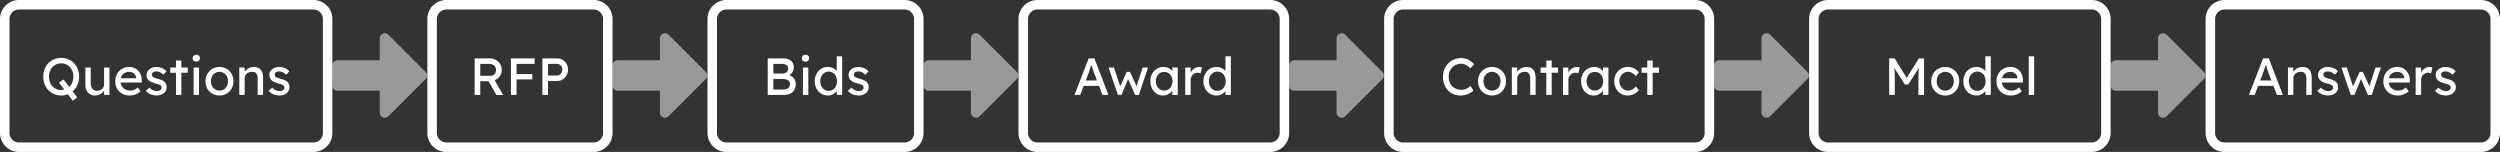
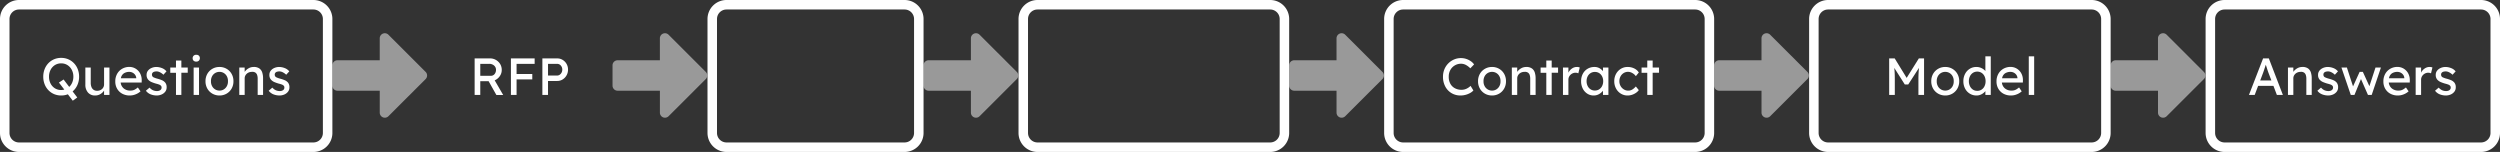
<svg xmlns="http://www.w3.org/2000/svg" width="1053" height="64" viewBox="0 0 1053 64">
  <rect x="0" y="0" width="1053" height="64" fill="#333333" stroke="none" />
  <g transform="translate(-9 -237)">
    <g transform="translate(-146)">
      <path d="M8,4A4,4,0,0,0,4,8V56a4,4,0,0,0,4,4H132a4,4,0,0,0,4-4V8a4,4,0,0,0-4-4H8M8,0H132a8,8,0,0,1,8,8V56a8,8,0,0,1-8,8H8a8,8,0,0,1-8-8V8A8,8,0,0,1,8,0Z" transform="translate(155 237)" fill="#fff" />
      <path d="M-37.455,1.056-39.347,2.42-41.415-.286A7.8,7.8,0,0,1-44.231.22a7.507,7.507,0,0,1-3.036-.605,7.2,7.2,0,0,1-2.4-1.683,7.594,7.594,0,0,1-1.562-2.519,8.657,8.657,0,0,1-.55-3.113,8.657,8.657,0,0,1,.55-3.113,7.594,7.594,0,0,1,1.562-2.519,7.2,7.2,0,0,1,2.4-1.683,7.507,7.507,0,0,1,3.036-.605,7.429,7.429,0,0,1,3.025.605,7.355,7.355,0,0,1,2.4,1.683,7.5,7.5,0,0,1,1.573,2.519,8.657,8.657,0,0,1,.55,3.113,8.446,8.446,0,0,1-.726,3.52,7.5,7.5,0,0,1-2,2.684ZM-39.1-7.7a6.114,6.114,0,0,0-.66-2.871,5.151,5.151,0,0,0-1.815-2,4.821,4.821,0,0,0-2.651-.737,4.861,4.861,0,0,0-2.673.737,5.069,5.069,0,0,0-1.8,2A6.2,6.2,0,0,0-49.357-7.7a6.2,6.2,0,0,0,.649,2.871,5.069,5.069,0,0,0,1.8,2,4.861,4.861,0,0,0,2.673.737,4.941,4.941,0,0,0,1.32-.176l-2.266-2.948.3-.2q.3-.2.682-.451t.682-.451l.3-.2,2.376,3.124a5.41,5.41,0,0,0,1.276-1.881A6.27,6.27,0,0,0-39.1-7.7Zm12.936,3.1V-11.55H-23.9V0h-2.266V-1.848A4.664,4.664,0,0,1-27.654-.407,4.252,4.252,0,0,1-30,.22a3.773,3.773,0,0,1-2.926-1.232,4.877,4.877,0,0,1-1.122-3.41V-11.55h2.266v6.512A4.683,4.683,0,0,0-31.5-3.41a2.558,2.558,0,0,0,.88,1.2,2.526,2.526,0,0,0,1.551.451,3.01,3.01,0,0,0,2.046-.748A2.626,2.626,0,0,0-26.169-4.6Zm15.356,3.08h-.022a6.361,6.361,0,0,1-1.936,1.21A6.468,6.468,0,0,1-15.345.22a6.471,6.471,0,0,1-3.179-.759,5.5,5.5,0,0,1-2.145-2.09,5.93,5.93,0,0,1-.77-3.025,6.388,6.388,0,0,1,.814-3.311,5.621,5.621,0,0,1,2.156-2.112,5.979,5.979,0,0,1,2.926-.737,5.021,5.021,0,0,1,2.64.715A5.25,5.25,0,0,1-11.011-9.13a5.878,5.878,0,0,1,.7,2.926l-.022.968h-8.844a3.7,3.7,0,0,0,1.287,2.475,4.151,4.151,0,0,0,2.761.913A3.757,3.757,0,0,0-13.167-2.3a9.038,9.038,0,0,0,1.232-.869Zm-4.73-8.206a4.186,4.186,0,0,0-2.266.605A3.035,3.035,0,0,0-19.085-7.04h6.468v-.154a2.524,2.524,0,0,0-.5-1.32,2.985,2.985,0,0,0-1.067-.891A3.008,3.008,0,0,0-15.543-9.724Zm14.366,1.21a5.446,5.446,0,0,0-1.4-1.012,3.219,3.219,0,0,0-1.441-.4,3.84,3.84,0,0,0-.913.11,1.624,1.624,0,0,0-.759.407,1.153,1.153,0,0,0-.308.869A1.189,1.189,0,0,0-5.28-7.414a9.579,9.579,0,0,0,1.727.594,13.469,13.469,0,0,1,1.76.605A3.594,3.594,0,0,1-.374-5.159,3.018,3.018,0,0,1,.187-3.212a2.9,2.9,0,0,1-.6,1.848A3.874,3.874,0,0,1-1.98-.187,5.091,5.091,0,0,1-3.993.22,7.094,7.094,0,0,1-6.468-.231,4.653,4.653,0,0,1-8.547-1.782l1.54-1.32A4.467,4.467,0,0,0-5.654-2.035a4.077,4.077,0,0,0,1.859.385,2.569,2.569,0,0,0,.836-.143,1.724,1.724,0,0,0,.715-.462,1.225,1.225,0,0,0,.3-.869,1.072,1.072,0,0,0-.319-.825,2.4,2.4,0,0,0-.847-.484,11.787,11.787,0,0,0-1.166-.341,15.51,15.51,0,0,1-1.859-.649,3.978,3.978,0,0,1-1.518-1.1,2.918,2.918,0,0,1-.6-1.947,2.767,2.767,0,0,1,.583-1.771,3.843,3.843,0,0,1,1.529-1.144,5.066,5.066,0,0,1,2.024-.407,6.6,6.6,0,0,1,2.244.44,4.539,4.539,0,0,1,2,1.408ZM6.391,0H4.125V-9.35h-2.4v-2.2h2.4V-14.5H6.391v2.948H9.075v2.2H6.391Zm6.27-14.058a1.5,1.5,0,0,1-1.144-.4,1.444,1.444,0,0,1-.374-1.034,1.489,1.489,0,0,1,.374-.99,1.419,1.419,0,0,1,1.144-.44,1.5,1.5,0,0,1,1.144.4,1.444,1.444,0,0,1,.374,1.034,1.489,1.489,0,0,1-.374.99A1.419,1.419,0,0,1,12.661-14.058ZM13.827,0H11.561V-11.55h2.266Zm14.5-5.786a6.114,6.114,0,0,1-.781,3.113A5.7,5.7,0,0,1,25.432-.55a5.844,5.844,0,0,1-2.981.77,5.9,5.9,0,0,1-2.992-.77,5.673,5.673,0,0,1-2.123-2.123,6.114,6.114,0,0,1-.781-3.113A6.114,6.114,0,0,1,17.336-8.9a5.673,5.673,0,0,1,2.123-2.123,5.9,5.9,0,0,1,2.992-.77,5.844,5.844,0,0,1,2.981.77A5.7,5.7,0,0,1,27.544-8.9,6.114,6.114,0,0,1,28.325-5.786Zm-2.31,0a4.15,4.15,0,0,0-.451-2.057,3.508,3.508,0,0,0-1.287-1.386,3.445,3.445,0,0,0-1.826-.5,3.5,3.5,0,0,0-1.837.5,3.482,3.482,0,0,0-1.3,1.386,4.15,4.15,0,0,0-.451,2.057,4.1,4.1,0,0,0,.451,2.035,3.562,3.562,0,0,0,1.3,1.4,3.444,3.444,0,0,0,1.837.506,3.388,3.388,0,0,0,1.826-.506,3.589,3.589,0,0,0,1.287-1.4A4.1,4.1,0,0,0,26.015-5.786Zm10.824-6.006a3.992,3.992,0,0,1,2.42.638,3.326,3.326,0,0,1,1.2,1.716,7.927,7.927,0,0,1,.341,2.4V0H38.533V-6.886a4.72,4.72,0,0,0-.22-1.5,2,2,0,0,0-.748-1.034,2.238,2.238,0,0,0-1.474-.308,3.2,3.2,0,0,0-1.562.374,2.927,2.927,0,0,0-1.078.99A2.47,2.47,0,0,0,33.055-7V0H30.789V-11.55h2.266v1.826a4.805,4.805,0,0,1,1.54-1.441A4.176,4.176,0,0,1,36.839-11.792ZM50.545-8.514a5.446,5.446,0,0,0-1.4-1.012,3.219,3.219,0,0,0-1.441-.4,3.84,3.84,0,0,0-.913.11,1.624,1.624,0,0,0-.759.407,1.153,1.153,0,0,0-.308.869,1.189,1.189,0,0,0,.715,1.122,9.579,9.579,0,0,0,1.727.594,13.469,13.469,0,0,1,1.76.605,3.594,3.594,0,0,1,1.419,1.056,3.018,3.018,0,0,1,.561,1.947A2.9,2.9,0,0,1,51.3-1.364,3.874,3.874,0,0,1,49.742-.187,5.091,5.091,0,0,1,47.729.22a7.094,7.094,0,0,1-2.475-.451,4.653,4.653,0,0,1-2.079-1.551l1.54-1.32a4.467,4.467,0,0,0,1.353,1.067,4.077,4.077,0,0,0,1.859.385,2.569,2.569,0,0,0,.836-.143,1.724,1.724,0,0,0,.715-.462,1.225,1.225,0,0,0,.3-.869,1.072,1.072,0,0,0-.319-.825,2.4,2.4,0,0,0-.847-.484,11.786,11.786,0,0,0-1.166-.341,15.51,15.51,0,0,1-1.859-.649,3.978,3.978,0,0,1-1.518-1.1,2.918,2.918,0,0,1-.6-1.947,2.767,2.767,0,0,1,.583-1.771,3.843,3.843,0,0,1,1.529-1.144,5.066,5.066,0,0,1,2.024-.407,6.6,6.6,0,0,1,2.244.44,4.539,4.539,0,0,1,2,1.408Z" transform="translate(225 277)" fill="#fff" />
    </g>
    <g transform="translate(34)">
-       <path d="M8,4A4,4,0,0,0,4,8V56a4,4,0,0,0,4,4H70a4,4,0,0,0,4-4V8a4,4,0,0,0-4-4H8M8,0H70a8,8,0,0,1,8,8V56a8,8,0,0,1-8,8H8a8,8,0,0,1-8-8V8A8,8,0,0,1,8,0Z" transform="translate(155 237)" fill="#fff" />
      <path d="M-7.667-10.494A4.423,4.423,0,0,1-8.492-7.92a4.97,4.97,0,0,1-2.145,1.76L-7.051.022-9.933,0l-3.256-5.786h-3.52V0h-2.376V-15.4h6.556a4.858,4.858,0,0,1,2.321.594,4.924,4.924,0,0,1,1.826,1.694A4.7,4.7,0,0,1-7.667-10.494Zm-5.258-2.618h-3.784v5.038h4.4a1.959,1.959,0,0,0,1.639-.748,2.683,2.683,0,0,0,.583-1.694,2.339,2.339,0,0,0-.836-1.9A3.036,3.036,0,0,0-12.925-13.112ZM-3.8,0V-15.4H6.193v2.288H-1.419v4.268H5.2v2.288H-1.419V0ZM15.719-15.4a4.288,4.288,0,0,1,2.266.627,4.686,4.686,0,0,1,1.65,1.694,4.73,4.73,0,0,1,.616,2.409,4.808,4.808,0,0,1-.616,2.409,4.724,4.724,0,0,1-1.65,1.727,4.233,4.233,0,0,1-2.266.638H11.825V0H9.449V-15.4Zm-.044,7.216a1.829,1.829,0,0,0,1.078-.341,2.529,2.529,0,0,0,.781-.9,2.615,2.615,0,0,0,.3-1.243,2.493,2.493,0,0,0-.638-1.738,1.982,1.982,0,0,0-1.518-.7h-3.85v4.928Z" transform="translate(194 277)" fill="#fff" />
    </g>
    <g transform="translate(302 88)">
      <path d="M0,78.2V69.656a2.132,2.132,0,0,1,2.137-2.137H19.945V58.277A2.139,2.139,0,0,1,23.6,56.763L39.266,72.417a2.139,2.139,0,0,1,0,3.027L23.6,91.088a2.14,2.14,0,0,1-3.651-1.514V80.341H2.137A2.132,2.132,0,0,1,0,78.2Z" transform="translate(-153 106.866)" fill="rgba(255,255,255,0.5)" />
    </g>
    <g transform="translate(152)">
      <path d="M8,4A4,4,0,0,0,4,8V56a4,4,0,0,0,4,4H83a4,4,0,0,0,4-4V8a4,4,0,0,0-4-4H8M8,0H83a8,8,0,0,1,8,8V56a8,8,0,0,1-8,8H8a8,8,0,0,1-8-8V8A8,8,0,0,1,8,0Z" transform="translate(155 237)" fill="#fff" />
-       <path d="M-14.212-15.4a5.05,5.05,0,0,1,3.388.99A3.6,3.6,0,0,1-9.68-11.528a3.486,3.486,0,0,1-.495,1.848A3.339,3.339,0,0,1-11.638-8.4a4.437,4.437,0,0,1,1.353.737A3.8,3.8,0,0,1-9.262-6.4a4.05,4.05,0,0,1,.4,1.87A4.753,4.753,0,0,1-9.328-2.31a3.724,3.724,0,0,1-1.21,1.386,4.886,4.886,0,0,1-1.65.715,7.969,7.969,0,0,1-1.8.209h-6.644V-15.4Zm-.4,2.288H-18.26V-9.02h3.916a2.672,2.672,0,0,0,1.6-.55,1.77,1.77,0,0,0,.693-1.5,1.726,1.726,0,0,0-.737-1.573A3.293,3.293,0,0,0-14.608-13.112Zm.374,6.38H-18.26v4.444h4.136a3.46,3.46,0,0,0,2.046-.561,1.973,1.973,0,0,0,.792-1.727,1.755,1.755,0,0,0-.462-1.3,2.62,2.62,0,0,0-1.133-.66A4.758,4.758,0,0,0-14.234-6.732Zm9.526-7.326a1.5,1.5,0,0,1-1.144-.4,1.444,1.444,0,0,1-.374-1.034,1.489,1.489,0,0,1,.374-.99,1.419,1.419,0,0,1,1.144-.44,1.5,1.5,0,0,1,1.144.4,1.444,1.444,0,0,1,.374,1.034,1.489,1.489,0,0,1-.374.99A1.419,1.419,0,0,1-4.708-14.058ZM-3.542,0H-5.808V-11.55h2.266ZM10.714-16.28V0H8.448V-1.628a4.964,4.964,0,0,1-1.5,1.265A4.338,4.338,0,0,1,4.708.22,5.273,5.273,0,0,1,1.892-.55,5.454,5.454,0,0,1-.088-2.684a6.5,6.5,0,0,1-.726-3.1A6.482,6.482,0,0,1-.088-8.9,5.531,5.531,0,0,1,1.87-11.022a5.122,5.122,0,0,1,2.772-.77,4.879,4.879,0,0,1,2.233.506A4.9,4.9,0,0,1,8.448-10.1V-16.28ZM5.016-1.738a3.253,3.253,0,0,0,1.848-.528A3.52,3.52,0,0,0,8.1-3.718a4.75,4.75,0,0,0,.44-2.068A4.73,4.73,0,0,0,8.1-7.865,3.535,3.535,0,0,0,6.864-9.306a3.253,3.253,0,0,0-1.848-.528,3.215,3.215,0,0,0-1.826.528A3.615,3.615,0,0,0,1.947-7.865,4.633,4.633,0,0,0,1.5-5.786a4.652,4.652,0,0,0,.451,2.068A3.6,3.6,0,0,0,3.19-2.266,3.215,3.215,0,0,0,5.016-1.738ZM20.5-8.514a5.446,5.446,0,0,0-1.4-1.012,3.219,3.219,0,0,0-1.441-.4,3.84,3.84,0,0,0-.913.11,1.624,1.624,0,0,0-.759.407,1.153,1.153,0,0,0-.308.869A1.189,1.189,0,0,0,16.4-7.414a9.579,9.579,0,0,0,1.727.594,13.469,13.469,0,0,1,1.76.605,3.594,3.594,0,0,1,1.419,1.056,3.018,3.018,0,0,1,.561,1.947,2.9,2.9,0,0,1-.6,1.848A3.874,3.874,0,0,1,19.7-.187,5.091,5.091,0,0,1,17.688.22a7.094,7.094,0,0,1-2.475-.451,4.653,4.653,0,0,1-2.079-1.551l1.54-1.32a4.467,4.467,0,0,0,1.353,1.067,4.077,4.077,0,0,0,1.859.385,2.569,2.569,0,0,0,.836-.143,1.724,1.724,0,0,0,.715-.462,1.225,1.225,0,0,0,.3-.869,1.072,1.072,0,0,0-.319-.825,2.4,2.4,0,0,0-.847-.484A11.786,11.786,0,0,0,17.4-4.774a15.51,15.51,0,0,1-1.859-.649,3.978,3.978,0,0,1-1.518-1.1,2.918,2.918,0,0,1-.6-1.947A2.767,2.767,0,0,1,14-10.241a3.843,3.843,0,0,1,1.529-1.144,5.066,5.066,0,0,1,2.024-.407,6.6,6.6,0,0,1,2.244.44,4.539,4.539,0,0,1,2,1.408Z" transform="translate(201 277)" fill="#fff" />
    </g>
    <g transform="translate(551 88)">
      <path d="M0,78.2V69.656a2.132,2.132,0,0,1,2.137-2.137H19.945V58.277A2.139,2.139,0,0,1,23.6,56.763L39.266,72.417a2.139,2.139,0,0,1,0,3.027L23.6,91.088a2.14,2.14,0,0,1-3.651-1.514V80.341H2.137A2.132,2.132,0,0,1,0,78.2Z" transform="translate(-153 106.866)" fill="rgba(255,255,255,0.5)" />
    </g>
    <g transform="translate(283)">
      <path d="M8,4A4,4,0,0,0,4,8V56a4,4,0,0,0,4,4h98a4,4,0,0,0,4-4V8a4,4,0,0,0-4-4H8M8,0h98a8,8,0,0,1,8,8V56a8,8,0,0,1-8,8H8a8,8,0,0,1-8-8V8A8,8,0,0,1,8,0Z" transform="translate(155 237)" fill="#fff" />
-       <path d="M-21.648,0-23.1-3.828h-6.446L-31,0h-2.42l5.962-15.4h2.42L-19.118,0ZM-27.5-9.2l-1.166,3.08h4.708l-1.21-3.168q-.286-.77-.572-1.661t-.572-1.793q-.308.924-.6,1.848T-27.5-9.2ZM-2.442-11.55-6.336,0H-7.9l-2.948-6.71L-13.6,0h-1.54l-3.938-11.55,2.288-.022,2.6,7.964,2.772-6.116h1.364L-7.3-3.7-4.73-11.55Zm12.5,0V0H7.766V-1.782A5.405,5.405,0,0,1,6.2-.418a4.473,4.473,0,0,1-2.4.638A4.805,4.805,0,0,1,1.155-.55a5.438,5.438,0,0,1-1.9-2.134,6.714,6.714,0,0,1-.7-3.124A6.482,6.482,0,0,1-.726-8.921a5.342,5.342,0,0,1,2-2.112,5.571,5.571,0,0,1,2.9-.759,4.165,4.165,0,0,1,2.123.528,5,5,0,0,1,1.463,1.232V-11.55ZM4.334-1.87a3.3,3.3,0,0,0,1.848-.517A3.487,3.487,0,0,0,7.414-3.8a4.486,4.486,0,0,0,.44-2.013,4.366,4.366,0,0,0-.44-1.98,3.5,3.5,0,0,0-1.232-1.4A3.3,3.3,0,0,0,4.334-9.7a3.278,3.278,0,0,0-1.8.506A3.425,3.425,0,0,0,1.3-7.81a4.416,4.416,0,0,0-.44,2A4.486,4.486,0,0,0,1.3-3.8,3.487,3.487,0,0,0,2.53-2.387,3.227,3.227,0,0,0,4.334-1.87ZM19.69-9.108a2.552,2.552,0,0,0-.539-.187,2.851,2.851,0,0,0-.671-.077,2.92,2.92,0,0,0-1.386.363,3.117,3.117,0,0,0-1.133,1.034A2.791,2.791,0,0,0,15.51-6.38V0H13.222V-11.55H15.51v2.178a4.242,4.242,0,0,1,1.463-1.738,3.543,3.543,0,0,1,2.057-.682,2.869,2.869,0,0,1,1.254.22ZM32.428-16.28V0H30.162V-1.628a4.964,4.964,0,0,1-1.5,1.265A4.338,4.338,0,0,1,26.422.22a5.273,5.273,0,0,1-2.816-.77,5.454,5.454,0,0,1-1.98-2.134,6.5,6.5,0,0,1-.726-3.1A6.482,6.482,0,0,1,21.626-8.9a5.531,5.531,0,0,1,1.958-2.123,5.122,5.122,0,0,1,2.772-.77,4.879,4.879,0,0,1,2.233.506A4.9,4.9,0,0,1,30.162-10.1V-16.28ZM26.73-1.738a3.253,3.253,0,0,0,1.848-.528A3.52,3.52,0,0,0,29.81-3.718a4.75,4.75,0,0,0,.44-2.068,4.73,4.73,0,0,0-.44-2.079,3.535,3.535,0,0,0-1.232-1.441,3.253,3.253,0,0,0-1.848-.528,3.215,3.215,0,0,0-1.826.528,3.615,3.615,0,0,0-1.243,1.441,4.633,4.633,0,0,0-.451,2.079,4.652,4.652,0,0,0,.451,2.068A3.6,3.6,0,0,0,24.9-2.266,3.215,3.215,0,0,0,26.73-1.738Z" transform="translate(212 277)" fill="#fff" />
    </g>
    <g transform="translate(420 88)">
      <path d="M0,78.2V69.656a2.132,2.132,0,0,1,2.137-2.137H19.945V58.277A2.139,2.139,0,0,1,23.6,56.763L39.266,72.417a2.139,2.139,0,0,1,0,3.027L23.6,91.088a2.14,2.14,0,0,1-3.651-1.514V80.341H2.137A2.132,2.132,0,0,1,0,78.2Z" transform="translate(-153 106.866)" fill="rgba(255,255,255,0.5)" />
    </g>
    <g transform="translate(705 88)">
      <path d="M0,78.2V69.656a2.132,2.132,0,0,1,2.137-2.137H19.945V58.277A2.139,2.139,0,0,1,23.6,56.763L39.266,72.417a2.139,2.139,0,0,1,0,3.027L23.6,91.088a2.14,2.14,0,0,1-3.651-1.514V80.341H2.137A2.132,2.132,0,0,1,0,78.2Z" transform="translate(-153 106.866)" fill="rgba(255,255,255,0.5)" />
    </g>
    <g transform="translate(437)">
      <path d="M8,4A4,4,0,0,0,4,8V56a4,4,0,0,0,4,4H131a4,4,0,0,0,4-4V8a4,4,0,0,0-4-4H8M8,0H131a8,8,0,0,1,8,8V56a8,8,0,0,1-8,8H8a8,8,0,0,1-8-8V8A8,8,0,0,1,8,0Z" transform="translate(155 237)" fill="#fff" />
      <path d="M-32.406-1.892A5.176,5.176,0,0,1-33.693-.88a8.244,8.244,0,0,1-1.892.792A8.174,8.174,0,0,1-37.862.22a7.205,7.205,0,0,1-3.729-.979,7.093,7.093,0,0,1-2.64-2.761A8.547,8.547,0,0,1-45.21-7.7a8.064,8.064,0,0,1,.594-3.124,7.6,7.6,0,0,1,1.65-2.486,7.639,7.639,0,0,1,2.42-1.639,7.256,7.256,0,0,1,2.882-.583,6.98,6.98,0,0,1,2.343.385,7.364,7.364,0,0,1,1.914.99A5.347,5.347,0,0,1-32.12-12.87L-33.7-11.22a7.788,7.788,0,0,0-1.8-1.386,4.366,4.366,0,0,0-2.156-.55,5.028,5.028,0,0,0-2.5.66,5.088,5.088,0,0,0-1.9,1.881A5.6,5.6,0,0,0-42.79-7.7a5.912,5.912,0,0,0,.737,3.08,4.669,4.669,0,0,0,1.958,1.837,5.84,5.84,0,0,0,2.629.605A4.872,4.872,0,0,0-35.178-2.7a6.111,6.111,0,0,0,1.584-1.133Zm13.728-3.894a6.114,6.114,0,0,1-.781,3.113A5.7,5.7,0,0,1-21.571-.55a5.844,5.844,0,0,1-2.981.77,5.9,5.9,0,0,1-2.992-.77,5.673,5.673,0,0,1-2.123-2.123,6.114,6.114,0,0,1-.781-3.113A6.114,6.114,0,0,1-29.667-8.9a5.673,5.673,0,0,1,2.123-2.123,5.9,5.9,0,0,1,2.992-.77,5.844,5.844,0,0,1,2.981.77A5.7,5.7,0,0,1-19.459-8.9,6.114,6.114,0,0,1-18.678-5.786Zm-2.31,0a4.15,4.15,0,0,0-.451-2.057,3.508,3.508,0,0,0-1.287-1.386,3.445,3.445,0,0,0-1.826-.5,3.5,3.5,0,0,0-1.837.5,3.482,3.482,0,0,0-1.3,1.386,4.15,4.15,0,0,0-.451,2.057,4.1,4.1,0,0,0,.451,2.035,3.562,3.562,0,0,0,1.3,1.4,3.444,3.444,0,0,0,1.837.506,3.388,3.388,0,0,0,1.826-.506,3.589,3.589,0,0,0,1.287-1.4A4.1,4.1,0,0,0-20.988-5.786Zm10.824-6.006a3.992,3.992,0,0,1,2.42.638,3.326,3.326,0,0,1,1.2,1.716A7.927,7.927,0,0,1-6.2-7.04V0H-8.47V-6.886a4.72,4.72,0,0,0-.22-1.5,2,2,0,0,0-.748-1.034,2.238,2.238,0,0,0-1.474-.308,3.2,3.2,0,0,0-1.562.374,2.927,2.927,0,0,0-1.078.99A2.47,2.47,0,0,0-13.948-7V0h-2.266V-11.55h2.266v1.826a4.805,4.805,0,0,1,1.54-1.441A4.176,4.176,0,0,1-10.164-11.792ZM.572,0H-1.694V-9.35h-2.4v-2.2h2.4V-14.5H.572v2.948H3.256v2.2H.572Zm11.22-9.108a2.552,2.552,0,0,0-.539-.187,2.851,2.851,0,0,0-.671-.077A2.92,2.92,0,0,0,9.2-9.009,3.117,3.117,0,0,0,8.063-7.975,2.791,2.791,0,0,0,7.612-6.38V0H5.324V-11.55H7.612v2.178A4.242,4.242,0,0,1,9.075-11.11a3.543,3.543,0,0,1,2.057-.682,2.869,2.869,0,0,1,1.254.22ZM24.464-11.55V0H22.176V-1.782A5.405,5.405,0,0,1,20.614-.418a4.473,4.473,0,0,1-2.4.638,4.805,4.805,0,0,1-2.651-.77,5.438,5.438,0,0,1-1.9-2.134,6.714,6.714,0,0,1-.7-3.124,6.482,6.482,0,0,1,.726-3.113,5.342,5.342,0,0,1,2-2.112,5.571,5.571,0,0,1,2.9-.759,4.165,4.165,0,0,1,2.123.528,5,5,0,0,1,1.463,1.232V-11.55Zm-5.72,9.68a3.3,3.3,0,0,0,1.848-.517A3.487,3.487,0,0,0,21.824-3.8a4.486,4.486,0,0,0,.44-2.013,4.366,4.366,0,0,0-.44-1.98,3.5,3.5,0,0,0-1.232-1.4A3.3,3.3,0,0,0,18.744-9.7a3.278,3.278,0,0,0-1.8.506A3.425,3.425,0,0,0,15.708-7.81a4.416,4.416,0,0,0-.44,2,4.486,4.486,0,0,0,.44,2.013A3.487,3.487,0,0,0,16.94-2.387,3.227,3.227,0,0,0,18.744-1.87Zm10.34-3.916A3.98,3.98,0,0,0,29.6-3.751a3.926,3.926,0,0,0,1.364,1.408,3.424,3.424,0,0,0,1.815.517A3.244,3.244,0,0,0,34.694-2.4a6.614,6.614,0,0,0,1.32-1.188l1.254,1.54A4.734,4.734,0,0,1,36.124-.935a6.458,6.458,0,0,1-1.65.836A5.89,5.89,0,0,1,32.538.22a5.313,5.313,0,0,1-2.86-.792,5.644,5.644,0,0,1-2.013-2.156,6.328,6.328,0,0,1-.737-3.058,6.311,6.311,0,0,1,.737-3.069A5.666,5.666,0,0,1,29.678-11a5.313,5.313,0,0,1,2.86-.792,6.132,6.132,0,0,1,2.86.649,4.52,4.52,0,0,1,1.87,1.683L36.014-7.92a4.272,4.272,0,0,0-1.441-1.287,3.63,3.63,0,0,0-1.815-.539,3.484,3.484,0,0,0-1.87.517,3.7,3.7,0,0,0-1.32,1.408A4.194,4.194,0,0,0,29.084-5.786ZM43.1,0H40.832V-9.35h-2.4v-2.2h2.4V-14.5H43.1v2.948h2.684v2.2H43.1Z" transform="translate(225 277)" fill="#fff" />
    </g>
    <g transform="translate(884 88)">
      <path d="M0,78.2V69.656a2.132,2.132,0,0,1,2.137-2.137H19.945V58.277A2.139,2.139,0,0,1,23.6,56.763L39.266,72.417a2.139,2.139,0,0,1,0,3.027L23.6,91.088a2.14,2.14,0,0,1-3.651-1.514V80.341H2.137A2.132,2.132,0,0,1,0,78.2Z" transform="translate(-153 106.866)" fill="rgba(255,255,255,0.5)" />
    </g>
    <g transform="translate(616)">
      <path d="M8,4A4,4,0,0,0,4,8V56a4,4,0,0,0,4,4H119a4,4,0,0,0,4-4V8a4,4,0,0,0-4-4H8M8,0H119a8,8,0,0,1,8,8V56a8,8,0,0,1-8,8H8a8,8,0,0,1-8-8V8A8,8,0,0,1,8,0Z" transform="translate(155 237)" fill="#fff" />
      <path d="M-27.951-15.4l5.038,8.206,5.126-8.206h2.2V0h-2.376V-6.314q0-1.386.055-2.629t.187-2.475l-4.532,7H-23.7L-28.127-11.4q.132,1.232.176,2.464t.044,2.618V0h-2.376V-15.4ZM-.781-5.786a6.114,6.114,0,0,1-.781,3.113A5.7,5.7,0,0,1-3.674-.55,5.844,5.844,0,0,1-6.655.22,5.9,5.9,0,0,1-9.647-.55,5.673,5.673,0,0,1-11.77-2.673a6.114,6.114,0,0,1-.781-3.113A6.114,6.114,0,0,1-11.77-8.9a5.673,5.673,0,0,1,2.123-2.123,5.9,5.9,0,0,1,2.992-.77,5.844,5.844,0,0,1,2.981.77A5.7,5.7,0,0,1-1.562-8.9,6.114,6.114,0,0,1-.781-5.786Zm-2.31,0a4.15,4.15,0,0,0-.451-2.057A3.508,3.508,0,0,0-4.829-9.229a3.445,3.445,0,0,0-1.826-.5,3.5,3.5,0,0,0-1.837.5,3.482,3.482,0,0,0-1.3,1.386,4.15,4.15,0,0,0-.451,2.057A4.1,4.1,0,0,0-9.79-3.751a3.562,3.562,0,0,0,1.3,1.4,3.444,3.444,0,0,0,1.837.506,3.388,3.388,0,0,0,1.826-.506,3.589,3.589,0,0,0,1.287-1.4A4.1,4.1,0,0,0-3.091-5.786Zm15.6-10.494V0H10.241V-1.628a4.964,4.964,0,0,1-1.5,1.265A4.338,4.338,0,0,1,6.5.22,5.273,5.273,0,0,1,3.685-.55,5.454,5.454,0,0,1,1.7-2.684a6.5,6.5,0,0,1-.726-3.1A6.482,6.482,0,0,1,1.7-8.9a5.531,5.531,0,0,1,1.958-2.123,5.122,5.122,0,0,1,2.772-.77,4.879,4.879,0,0,1,2.233.506A4.9,4.9,0,0,1,10.241-10.1V-16.28ZM6.809-1.738a3.253,3.253,0,0,0,1.848-.528A3.52,3.52,0,0,0,9.889-3.718a4.75,4.75,0,0,0,.44-2.068,4.73,4.73,0,0,0-.44-2.079A3.535,3.535,0,0,0,8.657-9.306a3.253,3.253,0,0,0-1.848-.528,3.215,3.215,0,0,0-1.826.528A3.615,3.615,0,0,0,3.74-7.865a4.633,4.633,0,0,0-.451,2.079A4.652,4.652,0,0,0,3.74-3.718,3.6,3.6,0,0,0,4.983-2.266,3.215,3.215,0,0,0,6.809-1.738Zm18.744.22h-.022A6.361,6.361,0,0,1,23.6-.308,6.468,6.468,0,0,1,21.021.22a6.471,6.471,0,0,1-3.179-.759A5.5,5.5,0,0,1,15.7-2.629a5.93,5.93,0,0,1-.77-3.025,6.388,6.388,0,0,1,.814-3.311A5.621,5.621,0,0,1,17.9-11.077a5.979,5.979,0,0,1,2.926-.737,5.021,5.021,0,0,1,2.64.715A5.25,5.25,0,0,1,25.355-9.13a5.878,5.878,0,0,1,.7,2.926l-.022.968H17.193A3.7,3.7,0,0,0,18.48-2.761a4.151,4.151,0,0,0,2.761.913A3.757,3.757,0,0,0,23.2-2.3a9.038,9.038,0,0,0,1.232-.869Zm-4.73-8.206a4.186,4.186,0,0,0-2.266.605A3.035,3.035,0,0,0,17.281-7.04h6.468v-.154a2.524,2.524,0,0,0-.495-1.32,2.985,2.985,0,0,0-1.067-.891A3.008,3.008,0,0,0,20.823-9.724ZM28.523,0V-16.28h2.266V0Z" transform="translate(219 277)" fill="#fff" />
    </g>
    <g transform="translate(1051 88)">
      <path d="M0,78.2V69.656a2.132,2.132,0,0,1,2.137-2.137H19.945V58.277A2.139,2.139,0,0,1,23.6,56.763L39.266,72.417a2.139,2.139,0,0,1,0,3.027L23.6,91.088a2.14,2.14,0,0,1-3.651-1.514V80.341H2.137A2.132,2.132,0,0,1,0,78.2Z" transform="translate(-153 106.866)" fill="rgba(255,255,255,0.5)" />
    </g>
    <g transform="translate(783)">
      <path d="M8,4A4,4,0,0,0,4,8V56a4,4,0,0,0,4,4H116a4,4,0,0,0,4-4V8a4,4,0,0,0-4-4H8M8,0H116a8,8,0,0,1,8,8V56a8,8,0,0,1-8,8H8a8,8,0,0,1-8-8V8A8,8,0,0,1,8,0Z" transform="translate(155 237)" fill="#fff" />
      <path d="M-31.977,0l-1.452-3.828h-6.446L-41.327,0h-2.42l5.962-15.4h2.42L-29.447,0Zm-5.852-9.2L-39-6.116h4.708L-35.5-9.284q-.286-.77-.572-1.661t-.572-1.793q-.308.924-.605,1.848T-37.829-9.2Zm16.566-2.6a3.992,3.992,0,0,1,2.42.638,3.326,3.326,0,0,1,1.2,1.716,7.927,7.927,0,0,1,.341,2.4V0h-2.266V-6.886a4.72,4.72,0,0,0-.22-1.5,2,2,0,0,0-.748-1.034,2.238,2.238,0,0,0-1.474-.308,3.2,3.2,0,0,0-1.562.374,2.927,2.927,0,0,0-1.078.99A2.47,2.47,0,0,0-25.047-7V0h-2.266V-11.55h2.266v1.826a4.805,4.805,0,0,1,1.54-1.441A4.176,4.176,0,0,1-21.263-11.792ZM-7.557-8.514a5.446,5.446,0,0,0-1.4-1.012,3.219,3.219,0,0,0-1.441-.4,3.84,3.84,0,0,0-.913.11,1.624,1.624,0,0,0-.759.407,1.153,1.153,0,0,0-.308.869,1.189,1.189,0,0,0,.715,1.122,9.579,9.579,0,0,0,1.727.594,13.469,13.469,0,0,1,1.76.605A3.594,3.594,0,0,1-6.754-5.159a3.018,3.018,0,0,1,.561,1.947,2.9,2.9,0,0,1-.6,1.848A3.874,3.874,0,0,1-8.36-.187,5.091,5.091,0,0,1-10.373.22a7.094,7.094,0,0,1-2.475-.451,4.653,4.653,0,0,1-2.079-1.551l1.54-1.32a4.467,4.467,0,0,0,1.353,1.067,4.077,4.077,0,0,0,1.859.385,2.569,2.569,0,0,0,.836-.143,1.724,1.724,0,0,0,.715-.462,1.225,1.225,0,0,0,.3-.869,1.072,1.072,0,0,0-.319-.825,2.4,2.4,0,0,0-.847-.484,11.787,11.787,0,0,0-1.166-.341,15.51,15.51,0,0,1-1.859-.649,3.978,3.978,0,0,1-1.518-1.1,2.918,2.918,0,0,1-.6-1.947,2.767,2.767,0,0,1,.583-1.771,3.843,3.843,0,0,1,1.529-1.144,5.066,5.066,0,0,1,2.024-.407,6.6,6.6,0,0,1,2.244.44,4.539,4.539,0,0,1,2,1.408Zm19.4-3.036L7.953,0H6.391L3.443-6.71.693,0H-.847L-4.785-11.55l2.288-.022L.1-3.608,2.871-9.724H4.235L6.985-3.7,9.559-11.55ZM23.507-1.518h-.022a6.361,6.361,0,0,1-1.936,1.21A6.468,6.468,0,0,1,18.975.22,6.471,6.471,0,0,1,15.8-.539a5.5,5.5,0,0,1-2.145-2.09,5.93,5.93,0,0,1-.77-3.025,6.388,6.388,0,0,1,.814-3.311,5.621,5.621,0,0,1,2.156-2.112,5.979,5.979,0,0,1,2.926-.737,5.021,5.021,0,0,1,2.64.715A5.25,5.25,0,0,1,23.309-9.13a5.878,5.878,0,0,1,.7,2.926l-.022.968H15.147a3.7,3.7,0,0,0,1.287,2.475,4.151,4.151,0,0,0,2.761.913A3.757,3.757,0,0,0,21.153-2.3a9.038,9.038,0,0,0,1.232-.869Zm-4.73-8.206a4.186,4.186,0,0,0-2.266.605A3.035,3.035,0,0,0,15.235-7.04H21.7v-.154a2.524,2.524,0,0,0-.495-1.32,2.985,2.985,0,0,0-1.067-.891A3.008,3.008,0,0,0,18.777-9.724Zm14.168.616a2.553,2.553,0,0,0-.539-.187,2.851,2.851,0,0,0-.671-.077,2.92,2.92,0,0,0-1.386.363,3.117,3.117,0,0,0-1.133,1.034,2.791,2.791,0,0,0-.451,1.595V0H26.477V-11.55h2.288v2.178a4.242,4.242,0,0,1,1.463-1.738,3.543,3.543,0,0,1,2.057-.682,2.869,2.869,0,0,1,1.254.22Zm9.064.594a5.446,5.446,0,0,0-1.4-1.012,3.219,3.219,0,0,0-1.441-.4,3.84,3.84,0,0,0-.913.11,1.624,1.624,0,0,0-.759.407,1.153,1.153,0,0,0-.308.869,1.189,1.189,0,0,0,.715,1.122,9.579,9.579,0,0,0,1.727.594,13.469,13.469,0,0,1,1.76.605,3.594,3.594,0,0,1,1.419,1.056,3.018,3.018,0,0,1,.561,1.947,2.9,2.9,0,0,1-.605,1.848A3.874,3.874,0,0,1,41.206-.187,5.091,5.091,0,0,1,39.193.22a7.094,7.094,0,0,1-2.475-.451,4.653,4.653,0,0,1-2.079-1.551l1.54-1.32a4.467,4.467,0,0,0,1.353,1.067,4.077,4.077,0,0,0,1.859.385,2.569,2.569,0,0,0,.836-.143,1.724,1.724,0,0,0,.715-.462,1.225,1.225,0,0,0,.3-.869,1.072,1.072,0,0,0-.319-.825,2.4,2.4,0,0,0-.847-.484,11.786,11.786,0,0,0-1.166-.341,15.51,15.51,0,0,1-1.859-.649,3.978,3.978,0,0,1-1.518-1.1,2.918,2.918,0,0,1-.6-1.947,2.767,2.767,0,0,1,.583-1.771,3.843,3.843,0,0,1,1.529-1.144,5.066,5.066,0,0,1,2.024-.407,6.6,6.6,0,0,1,2.244.44,4.539,4.539,0,0,1,2,1.408Z" transform="translate(217 277)" fill="#fff" />
    </g>
  </g>
</svg>